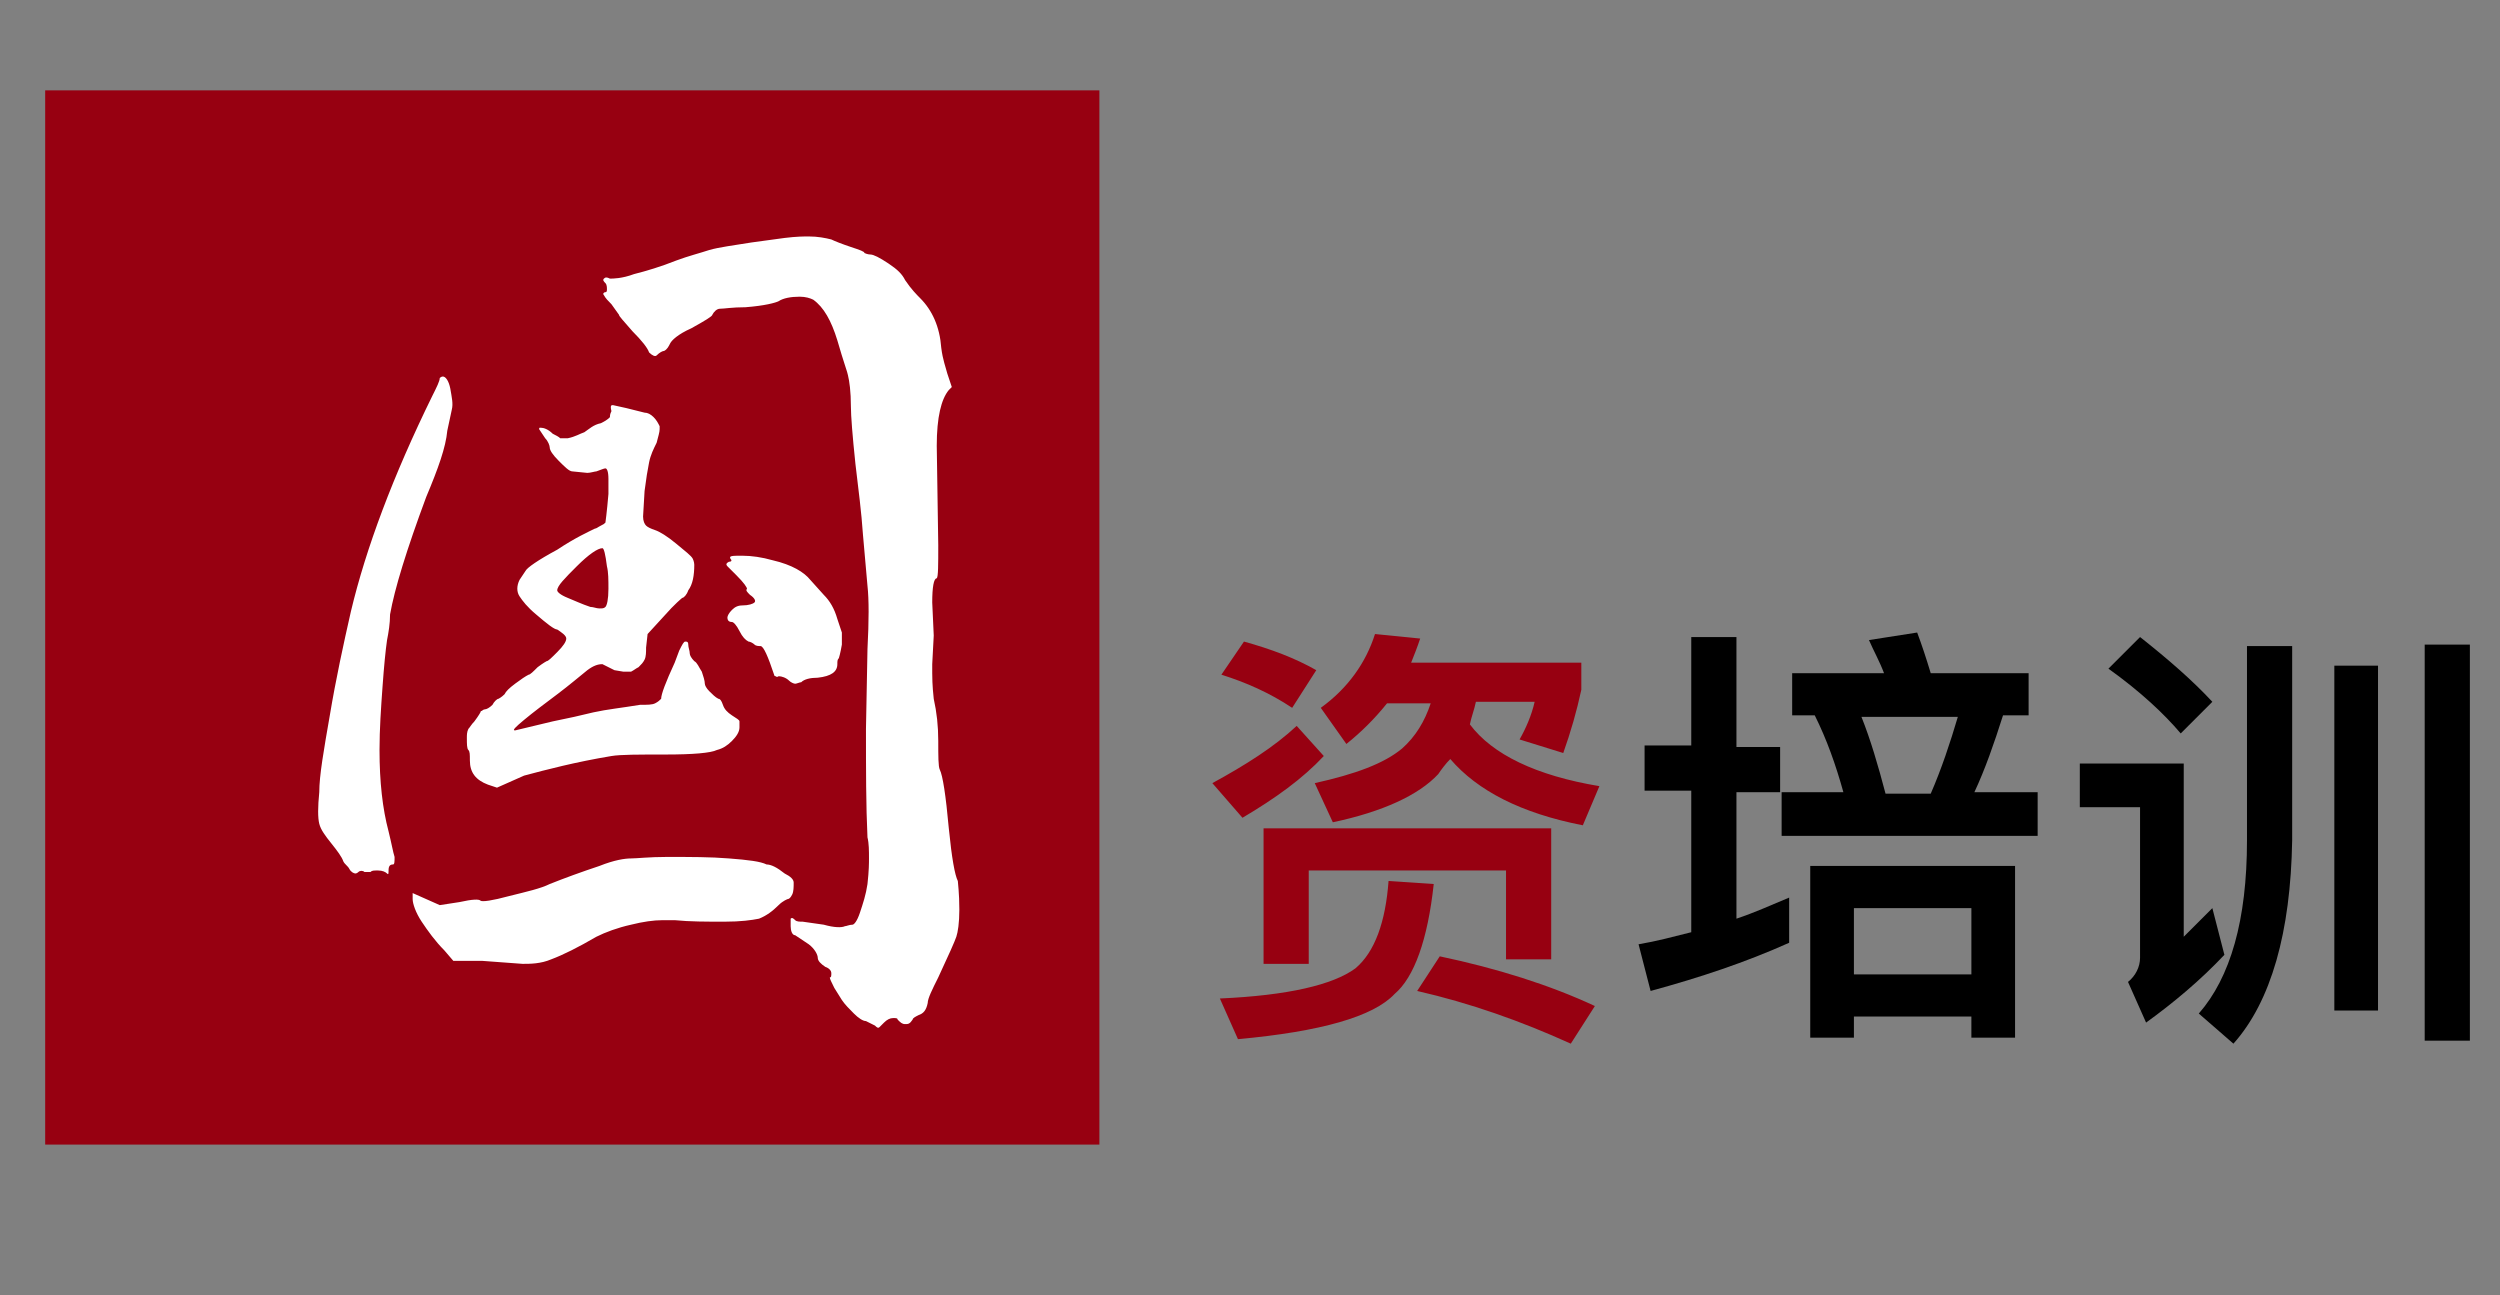
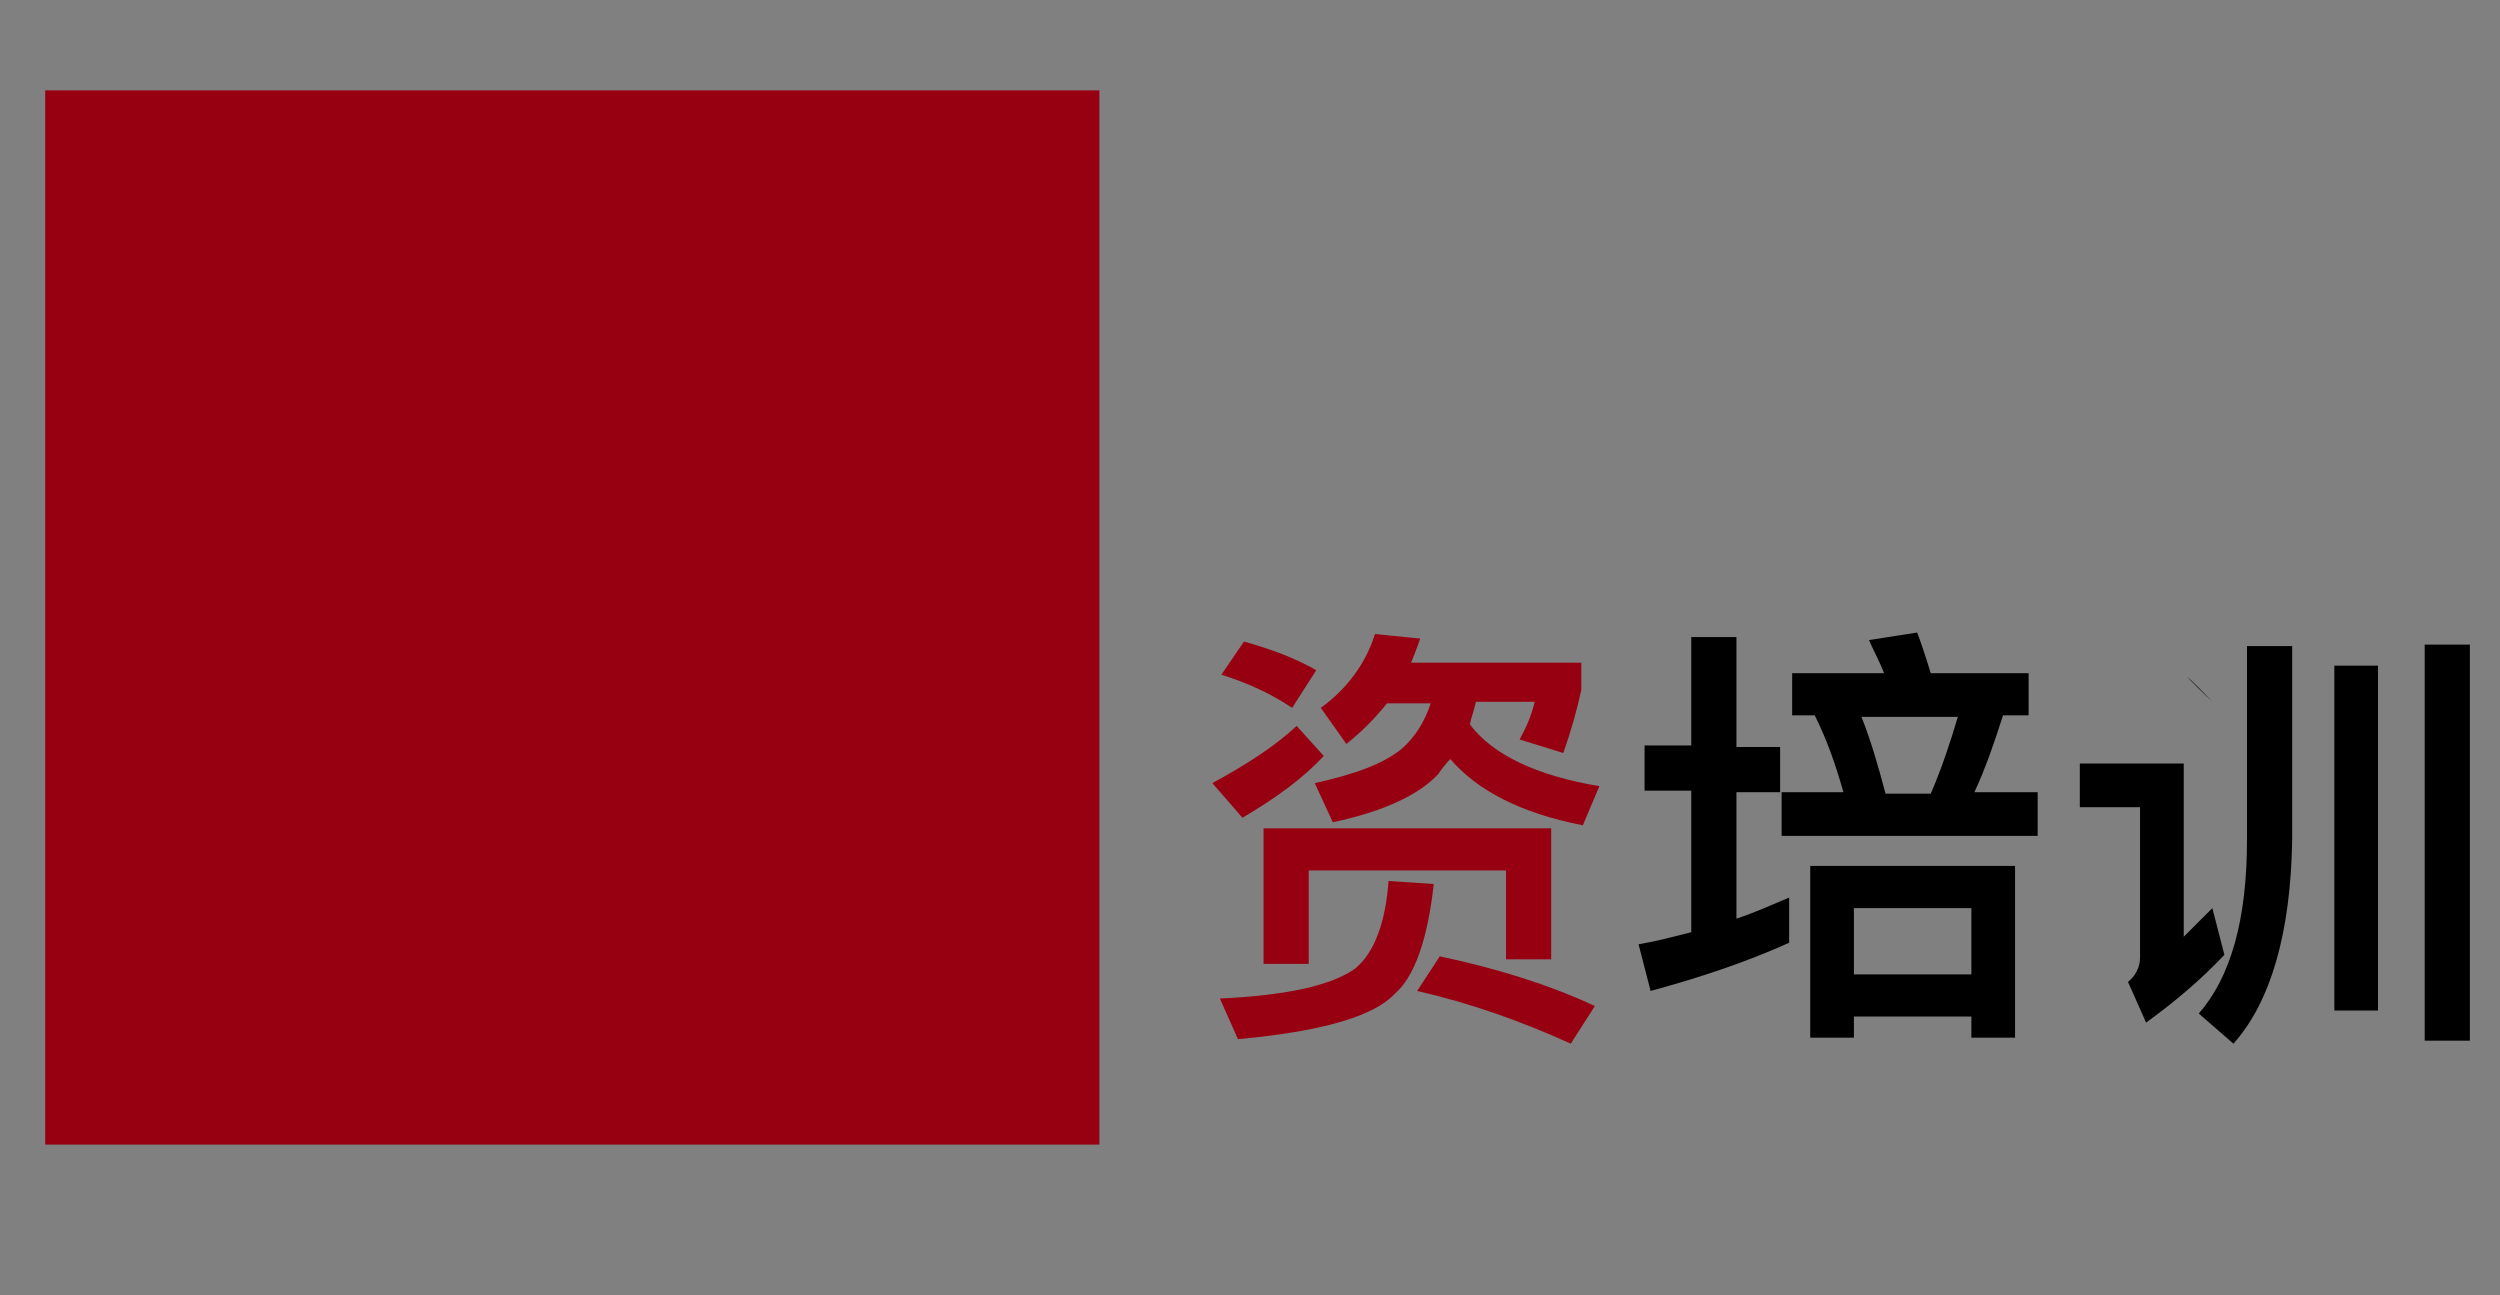
<svg xmlns="http://www.w3.org/2000/svg" version="1.1" id="组件_4_1" x="0px" y="0px" viewBox="0 0 166 86" style="enable-background:new 0 0 166 86;" xml:space="preserve">
  <rect x="0" y="0" width="166" height="86" fill="#808080" stroke="none" />
  <style type="text/css">
	.st0{fill:#970011;}
	.st1{enable-background:new    ;}
	.st2{fill:#FFFFFF;}
</style>
  <g id="组_50">
    <rect id="矩形_34" x="3" y="6" class="st0" width="70" height="70" />
  </g>
  <g class="st1">
    <path class="st0" d="M87.9,50.2c-1.4,1.5-3.2,2.8-5.4,4.1l-2-2.3c2.2-1.2,4.1-2.4,5.6-3.8L87.9,50.2z M95.2,58.7   c-0.4,3.7-1.3,6.2-2.6,7.3c-1.4,1.5-4.9,2.5-10.4,3L81,66.3c4.5-0.2,7.5-0.9,9-2c1.3-1.1,2-3.1,2.2-5.8L95.2,58.7z M87.4,44.5   L85.8,47c-1.5-1-3.1-1.7-4.7-2.2l1.5-2.2C84.4,43.1,86,43.7,87.4,44.5z M103,63.7h-3v-5.9H86.9V64h-3v-9H103V63.7z M94.3,42.4   c-0.2,0.6-0.4,1.1-0.6,1.6H105v1.8c-0.3,1.4-0.7,2.8-1.2,4.2l-2.9-0.9c0.4-0.7,0.8-1.6,1-2.5h-3.9c-0.1,0.5-0.3,1-0.4,1.5   c1.5,2,4.4,3.4,8.6,4.1l-1.1,2.6c-4.1-0.8-7-2.3-8.8-4.4c-0.3,0.3-0.6,0.7-0.8,1c-1.3,1.4-3.7,2.5-7,3.2L87.3,52   c2.7-0.6,4.6-1.3,5.8-2.3c0.9-0.8,1.5-1.8,1.9-3h-2.9c-0.8,1-1.7,1.9-2.7,2.7L87.7,47c1.8-1.3,3-3,3.6-4.9L94.3,42.4z M105.9,66.8   l-1.6,2.5c-3.3-1.5-6.7-2.7-10.2-3.5l1.5-2.3C99.4,64.3,102.9,65.4,105.9,66.8z" />
    <path d="M112.3,49.6v-7.3h3v7.3h2.9v3h-2.9V61c1.2-0.4,2.3-0.9,3.5-1.4v3c-2.9,1.3-5.9,2.3-9.2,3.2l-0.8-3.1   c1.2-0.2,2.3-0.5,3.5-0.8v-9.4h-3.1v-3H112.3z M125.1,44.7c-0.3-0.8-0.7-1.5-1-2.2l3.2-0.5c0.3,0.8,0.6,1.7,0.9,2.7h6.5v2.8h-1.7   c-0.6,1.9-1.2,3.6-1.9,5.1h4.2v2.9h-17v-2.9h4.1c-0.5-1.8-1.1-3.5-1.9-5.1h-1.5v-2.8H125.1z M133.8,68.9h-2.9v-1.4h-7.8v1.4h-2.9   V57.5h13.6V68.9z M130.9,64.7v-4.4h-7.8v4.4H130.9z M130,47.6h-6.4c0.6,1.5,1.1,3.2,1.6,5.1h3C128.9,51.1,129.5,49.3,130,47.6z" />
-     <path d="M145,50.7v11.5c0.6-0.6,1.2-1.2,1.9-1.9l0.8,3.1c-1.6,1.7-3.4,3.2-5.2,4.5l-1.2-2.7c0.5-0.4,0.8-1,0.8-1.6v-10h-4v-2.9H145   z M146.9,46.6l-2.1,2.1c-1.1-1.3-2.7-2.8-4.8-4.3l2.1-2.1C144,43.8,145.6,45.2,146.9,46.6z M152.2,42.9v12.9   c-0.1,6.1-1.4,10.7-3.9,13.5l-2.3-2c2.1-2.4,3.2-6.2,3.2-11.5V42.9H152.2z M157.9,44.2v22.9H155V44.2H157.9z M164,42.8v26.3h-3   V42.8H164z" />
+     <path d="M145,50.7v11.5c0.6-0.6,1.2-1.2,1.9-1.9l0.8,3.1c-1.6,1.7-3.4,3.2-5.2,4.5l-1.2-2.7c0.5-0.4,0.8-1,0.8-1.6v-10h-4v-2.9H145   z M146.9,46.6l-2.1,2.1l2.1-2.1C144,43.8,145.6,45.2,146.9,46.6z M152.2,42.9v12.9   c-0.1,6.1-1.4,10.7-3.9,13.5l-2.3-2c2.1-2.4,3.2-6.2,3.2-11.5V42.9H152.2z M157.9,44.2v22.9H155V44.2H157.9z M164,42.8v26.3h-3   V42.8H164z" />
  </g>
  <g class="st1">
-     <path class="st2" d="M29.2,25.1c0,0,0.1-0.1,0.2-0.1c0.2,0,0.4,0.3,0.5,0.8c0.1,0.6,0.2,1,0.1,1.4l-0.3,1.4   c-0.1,1.1-0.6,2.5-1.4,4.4c-1.3,3.5-2.1,6.1-2.4,7.8c0,0.6-0.1,1.2-0.2,1.7c-0.1,0.7-0.2,1.7-0.3,3.1c-0.1,1.4-0.2,2.8-0.2,4.2   c0,2.1,0.2,3.9,0.6,5.4c0.2,0.8,0.3,1.4,0.4,1.7c0,0.3,0,0.5-0.1,0.5c-0.2,0-0.3,0.1-0.3,0.4c0,0.2,0,0.3-0.1,0.2   c-0.1-0.1-0.3-0.2-0.6-0.2c-0.3,0-0.4,0-0.5,0.1c-0.1,0-0.3,0-0.4,0c-0.1-0.1-0.3-0.1-0.4,0c0,0-0.1,0.1-0.2,0.1   c-0.1,0-0.3-0.1-0.4-0.3c-0.1-0.2-0.3-0.3-0.4-0.5c-0.1-0.3-0.4-0.7-0.8-1.2c-0.4-0.5-0.7-0.9-0.8-1.3c-0.1-0.4-0.1-1.1,0-2.1   c0-1.1,0.3-2.8,0.7-5.1c0.4-2.4,0.9-4.7,1.4-6.9c1-4.2,2.8-9,5.4-14.3c0.3-0.6,0.5-1,0.5-1.2C29.1,25.2,29.1,25.2,29.2,25.1z    M41.9,57c0.4,0,1.2-0.1,2.4-0.1c1.5,0,2.9,0,4.1,0.1c1.3,0.1,2.1,0.2,2.5,0.4c0.3,0,0.7,0.2,1.2,0.6c0.4,0.2,0.6,0.4,0.6,0.6   c0,0.3,0,0.6-0.1,0.8c-0.1,0.2-0.2,0.3-0.3,0.3c0,0-0.3,0.1-0.6,0.4c-0.4,0.4-0.8,0.7-1.3,0.9c-0.5,0.1-1.2,0.2-2.3,0.2   c-1.2,0-2.3,0-3.3-0.1H44c-0.6,0-1.3,0.1-2.1,0.3c-0.9,0.2-1.7,0.5-2.3,0.8c-1.2,0.7-2.2,1.2-3,1.5c-0.7,0.3-1.4,0.3-1.9,0.3   L32,63.8h-1.9l-0.6-0.7c-0.6-0.6-1.1-1.3-1.5-1.9c-0.4-0.6-0.6-1.2-0.6-1.5v-0.4l0.9,0.4l0.9,0.4l1.3-0.2c0.9-0.2,1.3-0.2,1.4-0.1   c0.1,0.1,0.8,0,1.9-0.3c1.2-0.3,2.1-0.5,2.7-0.8c1-0.4,2.1-0.8,3.3-1.2C40.8,57.1,41.5,57,41.9,57z M40.7,26.9l0.9,0.2l1.2,0.3   c0.2,0,0.4,0.1,0.6,0.3c0.2,0.2,0.3,0.4,0.4,0.6v0.2c0,0.2-0.1,0.5-0.2,0.9c-0.2,0.4-0.4,0.8-0.5,1.3c-0.1,0.5-0.2,1.1-0.3,1.9   l-0.1,1.7c0,0.3,0.1,0.5,0.2,0.6c0.1,0.1,0.3,0.2,0.6,0.3c0.3,0.1,0.8,0.4,1.4,0.9c0.6,0.5,1,0.8,1.1,1c0,0,0.1,0.2,0.1,0.4   c0,0.7-0.1,1.3-0.4,1.7c-0.1,0.3-0.3,0.5-0.4,0.5c0,0-0.5,0.4-1.2,1.2l-1.1,1.2l-0.1,0.9c0,0.3,0,0.6-0.1,0.8   c-0.1,0.2-0.2,0.3-0.4,0.5c-0.2,0.1-0.3,0.2-0.5,0.3c-0.1,0-0.3,0-0.5,0l-0.6-0.1L40,44.1c-0.3,0-0.6,0.1-1,0.4   c-0.5,0.4-1.2,1-2,1.6c-0.8,0.6-1.6,1.2-2.2,1.7c-0.6,0.5-0.8,0.7-0.6,0.7l2.5-0.6c1-0.2,1.9-0.4,2.7-0.6c0.9-0.2,1.9-0.3,3.1-0.5   c0.5,0,0.8,0,1-0.1c0.2-0.1,0.3-0.2,0.4-0.3c0-0.3,0.3-1.1,0.9-2.4l0.3-0.8c0.2-0.4,0.3-0.6,0.4-0.6c0.1,0,0.2,0,0.2,0.2   c0,0.2,0.1,0.4,0.1,0.6c0,0.1,0.1,0.3,0.3,0.5c0.2,0.1,0.3,0.4,0.5,0.7c0.1,0.3,0.2,0.6,0.2,0.8c0,0.1,0.1,0.3,0.3,0.5   c0.2,0.2,0.4,0.4,0.6,0.5c0.1,0,0.2,0.1,0.3,0.4c0.1,0.3,0.3,0.5,0.6,0.7c0.3,0.2,0.5,0.3,0.5,0.4c0,0.1,0,0.2,0,0.4   c0,0.3-0.2,0.6-0.5,0.9c-0.3,0.3-0.6,0.5-1,0.6c-0.4,0.2-1.6,0.3-3.4,0.3c-1.8,0-3,0-3.6,0.1c-2.4,0.4-4.3,0.9-5.8,1.3L33,52.3   l-0.6-0.2c-0.8-0.3-1.2-0.8-1.2-1.6c0-0.4,0-0.6-0.1-0.7c-0.1-0.1-0.1-0.4-0.1-0.8c0-0.2,0-0.4,0.1-0.6c0.1-0.1,0.2-0.3,0.4-0.5   c0.3-0.4,0.4-0.6,0.4-0.6c0,0,0-0.1,0.1-0.1c0,0,0.1-0.1,0.2-0.1c0.1,0,0.3-0.1,0.5-0.3c0.1-0.2,0.3-0.4,0.4-0.4   c0,0,0.2-0.1,0.4-0.3c0.1-0.2,0.3-0.4,0.7-0.7c0.4-0.3,0.7-0.5,0.9-0.6c0.1,0,0.3-0.2,0.6-0.5c0.4-0.3,0.6-0.4,0.6-0.4   c0.1,0,0.3-0.2,0.7-0.6c0.4-0.4,0.6-0.7,0.6-0.9S37.3,42,37,41.8c-0.2,0-0.7-0.4-1.4-1c-0.6-0.5-0.9-0.9-1.1-1.2   c-0.2-0.3-0.2-0.7,0-1.1l0.4-0.6c0.1-0.2,0.8-0.7,2.1-1.4c1.2-0.8,2.1-1.2,2.5-1.4c0.1,0,0.2-0.1,0.4-0.2s0.2-0.1,0.3-0.2   c0,0,0.1-0.7,0.2-1.9v-1c0-0.5-0.1-0.7-0.2-0.7c-0.1,0-0.3,0.1-0.6,0.2c-0.1,0-0.4,0.1-0.6,0.1l-1-0.1c-0.2,0-0.5-0.3-0.9-0.7   c-0.4-0.4-0.6-0.7-0.6-0.9c0-0.1-0.1-0.4-0.3-0.6c-0.2-0.3-0.4-0.6-0.4-0.6c0-0.1,0-0.1,0.1-0.1c0.2,0,0.5,0.1,0.8,0.4   c0.2,0.1,0.4,0.2,0.5,0.3c0.2,0,0.3,0,0.5,0c0.5-0.1,0.8-0.3,1.1-0.4c0.3-0.2,0.6-0.5,1.1-0.6c0.2-0.1,0.4-0.2,0.6-0.4   c0-0.1,0-0.2,0.1-0.4C40.5,26.9,40.6,26.9,40.7,26.9z M40,36.4c-0.3,0-0.9,0.4-1.7,1.2c-0.8,0.8-1.3,1.3-1.3,1.6   c0,0.1,0.2,0.3,0.7,0.5c0.5,0.2,0.9,0.4,1.5,0.6c0.2,0,0.4,0.1,0.6,0.1s0.3,0,0.4-0.1c0.1-0.1,0.2-0.5,0.2-1.2c0-0.6,0-1.1-0.1-1.5   C40.2,36.8,40.1,36.4,40,36.4z M53.7,15.7c0.6,0,1.1,0.1,1.5,0.2c0.2,0.1,0.7,0.3,1.3,0.5c0.6,0.2,0.9,0.3,0.9,0.4   c0,0,0.2,0.1,0.4,0.1c0.2,0,0.6,0.2,1.2,0.6c0.6,0.4,0.9,0.7,1.1,1.1c0.4,0.6,0.8,1,1,1.2c0.8,0.8,1.3,1.9,1.4,3.3   c0.1,0.8,0.3,1.3,0.4,1.7l0.3,0.9L63,25.9c-0.5,0.6-0.8,1.8-0.8,3.7l0.1,6.6c0,1.3,0,2.1-0.1,2.2C62,38.4,61.9,39,61.9,40l0.1,2.2   l-0.1,1.9v0.6c0,0.2,0,0.8,0.1,1.7c0.2,0.9,0.3,1.8,0.3,2.8c0,1,0,1.7,0.1,1.9c0.2,0.4,0.4,1.7,0.6,3.9c0.2,2,0.4,3.1,0.6,3.5   c0,0.1,0.1,0.8,0.1,1.9c0,0.9-0.1,1.5-0.2,1.8c-0.1,0.3-0.5,1.2-1.2,2.7c-0.4,0.8-0.7,1.4-0.7,1.7c-0.1,0.5-0.3,0.7-0.6,0.8   c-0.2,0.1-0.4,0.2-0.4,0.3C60.4,68,60.3,68,60.1,68s-0.3-0.1-0.5-0.3c0-0.1-0.1-0.1-0.3-0.1c-0.2,0-0.4,0.1-0.6,0.3   c-0.1,0.1-0.2,0.2-0.3,0.3s-0.2,0-0.3-0.1l-0.6-0.3c-0.2,0-0.5-0.2-0.8-0.5c-0.3-0.3-0.6-0.6-0.8-0.9l-0.5-0.8   c-0.2-0.4-0.3-0.6-0.3-0.7c0.1,0,0.1-0.1,0.1-0.3c0-0.1-0.1-0.3-0.4-0.4c-0.3-0.2-0.5-0.4-0.5-0.6c0-0.2-0.2-0.6-0.6-0.9l-0.9-0.6   c-0.2,0-0.3-0.3-0.3-0.6c0-0.2,0-0.4,0-0.5c0.1-0.1,0.2,0,0.3,0.1c0.1,0.1,0.3,0.1,0.5,0.1l1.4,0.2c0.7,0.2,1.2,0.2,1.4,0.1   c0.1,0,0.3-0.1,0.5-0.1c0.1,0,0.3-0.2,0.5-0.8c0.2-0.6,0.4-1.2,0.5-1.9c0.1-0.9,0.1-1.4,0.1-1.7c0-0.5,0-1-0.1-1.4   c-0.1-2.1-0.1-4.5-0.1-7.2l0.1-5.3c0.1-1.9,0.1-3.3,0-4.2l-0.3-3.4c-0.1-1.5-0.3-3-0.5-4.7c-0.2-1.9-0.3-3.2-0.3-3.8   c0-1-0.1-1.7-0.2-2.1c0-0.1-0.3-0.9-0.7-2.3c-0.4-1.3-0.9-2.2-1.6-2.7c-0.2-0.1-0.5-0.2-0.9-0.2c-0.6,0-1.1,0.1-1.4,0.3   c-0.2,0.1-0.9,0.3-2.2,0.4c-0.9,0-1.4,0.1-1.7,0.1c-0.2,0-0.4,0.2-0.5,0.4c0,0.1-0.5,0.4-1.4,0.9c-0.9,0.4-1.3,0.8-1.4,1   c-0.1,0.2-0.2,0.4-0.4,0.5c-0.1,0-0.3,0.1-0.5,0.3c-0.1,0.1-0.3,0-0.5-0.2C43,23.1,42.6,22.6,42,22c-0.6-0.7-0.9-1-0.9-1.1   l-0.5-0.7c-0.2-0.2-0.4-0.4-0.5-0.6c-0.1-0.1,0-0.2,0.1-0.2c0.1,0,0.1-0.1,0.1-0.2c0-0.1,0-0.3-0.1-0.4c-0.1-0.1-0.2-0.2-0.1-0.3   c0.1-0.1,0.2-0.1,0.4,0c0.2,0,0.8,0,1.6-0.3c0.8-0.2,1.8-0.5,2.8-0.9c0.8-0.3,1.6-0.5,2.2-0.7c0.7-0.2,1.6-0.3,2.8-0.5l2.2-0.3   C52.9,15.7,53.4,15.7,53.7,15.7z M49.3,36.9c0.6,0,1.3,0.1,2,0.3c1.3,0.3,2.1,0.8,2.5,1.3l0.9,1c0.4,0.4,0.7,0.9,0.9,1.6   c0.1,0.3,0.2,0.6,0.3,0.9c0,0.3,0,0.5,0,0.8c-0.1,0.6-0.2,0.9-0.2,0.9c-0.1,0.1-0.1,0.2-0.1,0.4c0,0.5-0.4,0.8-1.3,0.9   c-0.5,0-0.9,0.1-1.1,0.3c-0.1,0-0.3,0.1-0.4,0.1c-0.1,0-0.3-0.1-0.4-0.2c-0.2-0.2-0.5-0.3-0.7-0.3c0,0-0.1,0.1-0.2,0   c-0.1,0-0.1-0.1-0.1-0.1c-0.4-1.2-0.7-1.9-0.9-1.9c-0.1,0-0.3,0-0.4-0.1c-0.1-0.1-0.3-0.2-0.4-0.2c-0.2-0.1-0.4-0.3-0.6-0.7   c-0.2-0.4-0.4-0.6-0.5-0.6c-0.2,0-0.3-0.1-0.3-0.3c0-0.1,0.1-0.3,0.3-0.5c0.2-0.2,0.4-0.3,0.7-0.3c0.4,0,0.7-0.1,0.8-0.2   c0.1-0.1,0-0.3-0.3-0.5c-0.2-0.2-0.3-0.3-0.2-0.4c0-0.1-0.2-0.4-0.7-0.9c-0.3-0.3-0.5-0.5-0.6-0.6c-0.1-0.1-0.1-0.2,0.1-0.3   c0.2,0,0.2-0.1,0.1-0.2C48.4,36.9,48.6,36.9,49.3,36.9z" />
-   </g>
+     </g>
</svg>